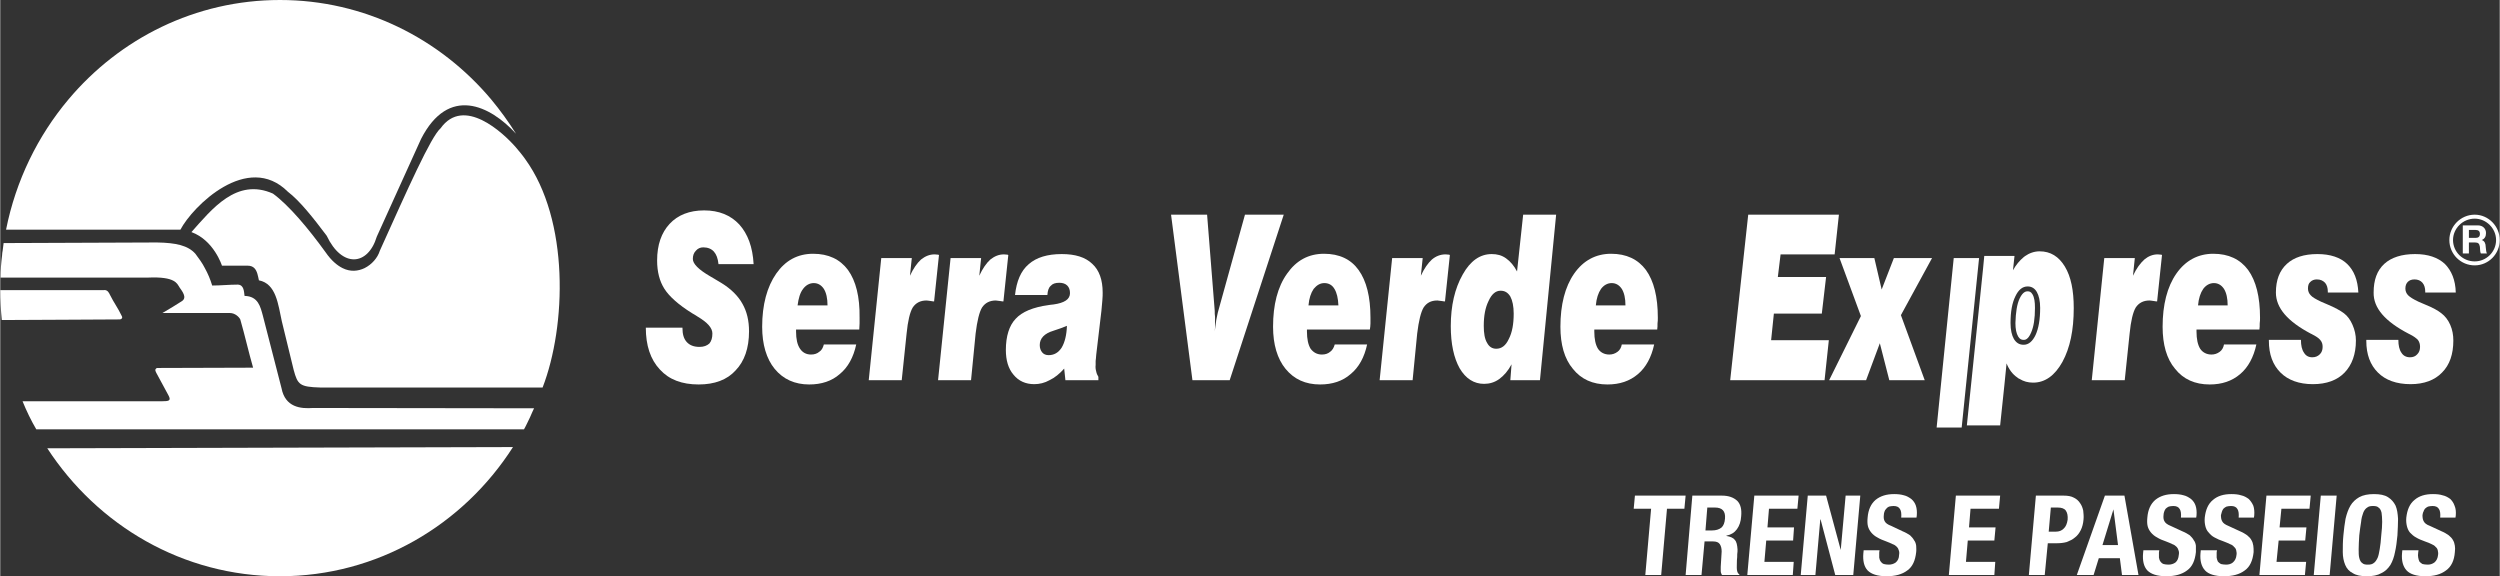
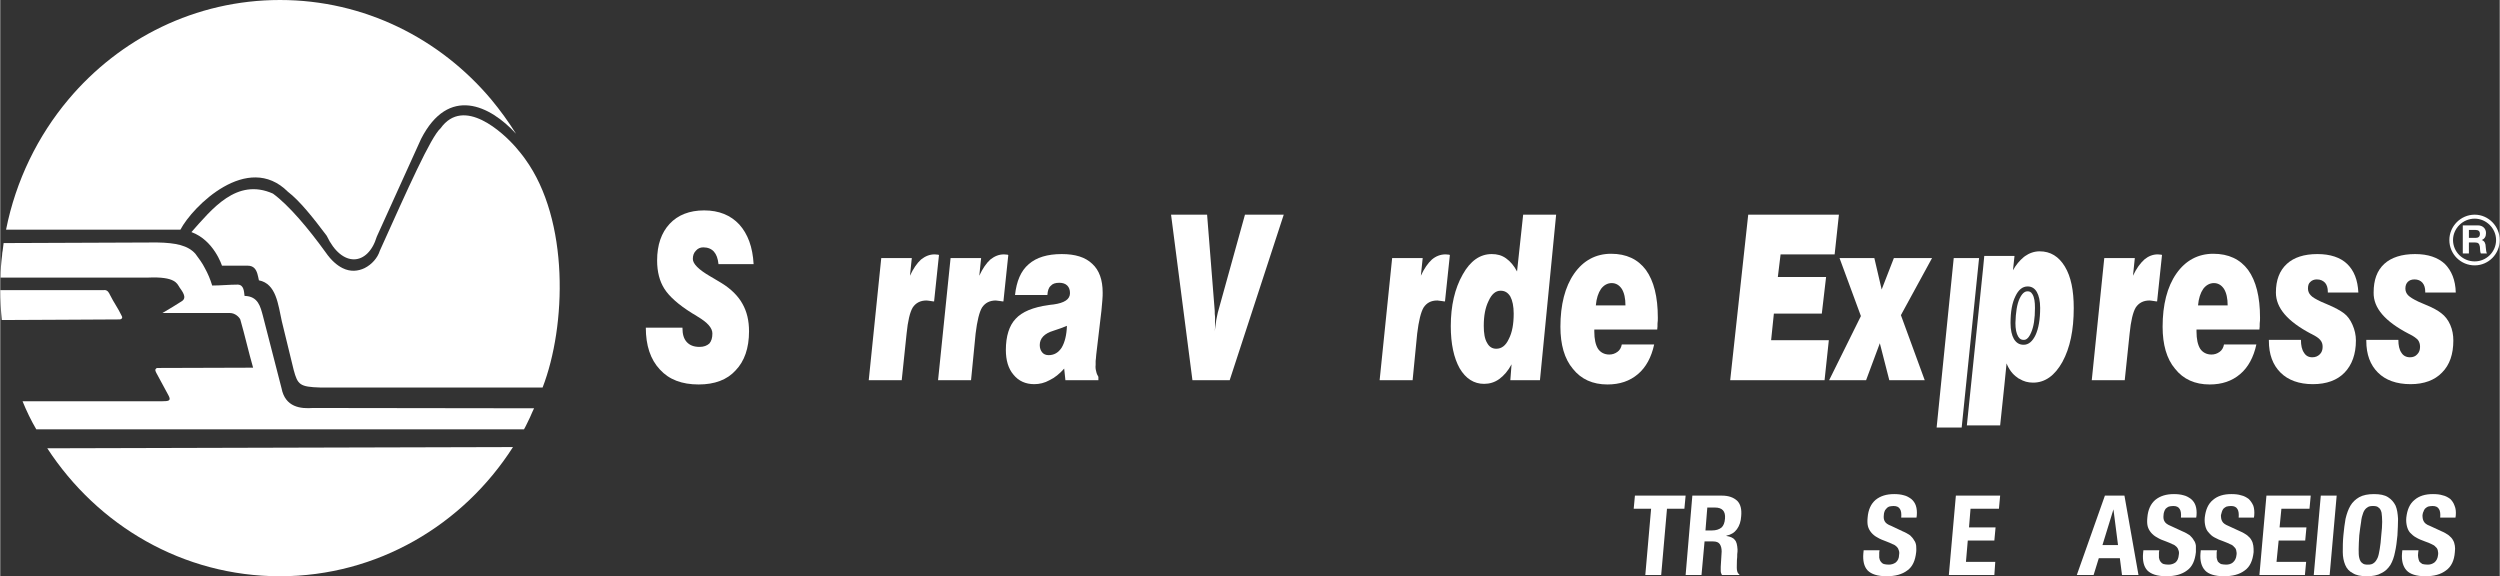
<svg xmlns="http://www.w3.org/2000/svg" xml:space="preserve" width="282px" height="65px" version="1.1" style="shape-rendering:geometricPrecision; text-rendering:geometricPrecision; image-rendering:optimizeQuality; fill-rule:evenodd; clip-rule:evenodd" viewBox="0 0 81.85 18.87">
  <rect x="0" y="0" width="81.85" height="18.87" fill="#333333" stroke="none" />
  <defs>
    <style type="text/css">
   
    .fil0 {fill:white;fill-rule:nonzero}
   
  </style>
  </defs>
  <g id="Camada_x0020_1">
    <g id="_2341879733888">
      <polygon class="fil0" points="55.15,16.66 54.58,16.66 54.39,18.83 53.87,18.83 54.06,16.66 53.49,16.66 53.53,16.23 55.19,16.23 " />
      <path class="fil0" d="M56.06 17.37c0.12,0 0.22,-0.03 0.3,-0.09 0.07,-0.06 0.11,-0.16 0.12,-0.3 0.02,-0.24 -0.09,-0.36 -0.33,-0.36l-0.25 0 -0.06 0.75 0.22 0zm0.32 -1.14c0.22,0 0.38,0.06 0.5,0.17 0.11,0.11 0.15,0.28 0.13,0.5 -0.01,0.18 -0.06,0.32 -0.14,0.43 -0.08,0.11 -0.19,0.18 -0.34,0.21l-0.01 0.01c0.13,0.02 0.23,0.06 0.28,0.13 0.06,0.06 0.08,0.17 0.09,0.31 0,0.05 0,0.1 -0.01,0.16 0,0.06 0,0.12 -0.01,0.19 0,0.14 -0.01,0.25 0,0.32 0.01,0.07 0.03,0.12 0.08,0.15l0 0.02 -0.57 0c-0.02,-0.04 -0.04,-0.08 -0.04,-0.13 0,-0.04 0,-0.09 0,-0.14l0.03 -0.5c0,-0.1 -0.02,-0.18 -0.06,-0.24 -0.04,-0.06 -0.11,-0.09 -0.22,-0.09l-0.28 0 -0.1 1.1 -0.52 0 0.22 -2.6 0.97 0z" />
-       <polygon class="fil0" points="58.85,16.66 57.92,16.66 57.87,17.27 58.74,17.27 58.71,17.7 57.83,17.7 57.77,18.4 58.73,18.4 58.7,18.83 57.21,18.83 57.44,16.23 58.89,16.23 " />
-       <polygon class="fil0" points="60.27,18.01 60.27,18.01 60.43,16.23 60.91,16.23 60.68,18.83 60.09,18.83 59.61,17.01 59.6,17.01 59.44,18.83 58.96,18.83 59.19,16.23 59.79,16.23 " />
      <path class="fil0" d="M61.53 18.09c0,0.07 0,0.12 0,0.17 0.01,0.05 0.02,0.09 0.05,0.13 0.02,0.03 0.05,0.06 0.1,0.08 0.04,0.01 0.1,0.02 0.16,0.02 0.08,0 0.16,-0.02 0.23,-0.07 0.07,-0.06 0.11,-0.14 0.11,-0.25 0.01,-0.05 0.01,-0.1 -0.01,-0.15 -0.01,-0.04 -0.03,-0.08 -0.06,-0.11 -0.04,-0.04 -0.08,-0.07 -0.14,-0.09 -0.06,-0.03 -0.13,-0.06 -0.21,-0.09 -0.11,-0.04 -0.21,-0.08 -0.29,-0.13 -0.08,-0.04 -0.15,-0.1 -0.2,-0.16 -0.05,-0.06 -0.09,-0.13 -0.11,-0.21 -0.02,-0.08 -0.02,-0.18 -0.01,-0.28 0.02,-0.26 0.11,-0.45 0.26,-0.58 0.16,-0.13 0.36,-0.19 0.61,-0.19 0.11,0 0.22,0.01 0.32,0.04 0.09,0.02 0.17,0.07 0.24,0.12 0.07,0.06 0.12,0.13 0.15,0.22 0.03,0.09 0.04,0.2 0.03,0.32l-0.01 0.07 -0.5 0c0.01,-0.12 0,-0.22 -0.04,-0.28 -0.04,-0.07 -0.11,-0.1 -0.21,-0.1 -0.06,0 -0.11,0.01 -0.15,0.02 -0.04,0.02 -0.07,0.04 -0.09,0.07 -0.03,0.03 -0.05,0.06 -0.06,0.1 -0.01,0.03 -0.02,0.07 -0.02,0.11 -0.01,0.08 0,0.15 0.03,0.2 0.03,0.06 0.1,0.11 0.21,0.15l0.38 0.18c0.1,0.04 0.18,0.09 0.24,0.13 0.05,0.05 0.1,0.1 0.13,0.16 0.04,0.05 0.06,0.11 0.07,0.18 0,0.06 0.01,0.13 0,0.21 -0.03,0.28 -0.12,0.48 -0.29,0.6 -0.17,0.13 -0.4,0.19 -0.68,0.19 -0.3,0 -0.5,-0.07 -0.62,-0.19 -0.12,-0.13 -0.16,-0.32 -0.14,-0.56l0.01 -0.1 0.52 0 -0.01 0.07z" />
      <polygon class="fil0" points="65.45,16.66 64.52,16.66 64.47,17.27 65.34,17.27 65.3,17.7 64.43,17.7 64.37,18.4 65.33,18.4 65.3,18.83 63.81,18.83 64.04,16.23 65.49,16.23 " />
-       <path class="fil0" d="M67.31 17.41c0.11,0 0.19,-0.03 0.26,-0.1 0.07,-0.06 0.11,-0.16 0.13,-0.29 0.01,-0.13 -0.01,-0.23 -0.06,-0.3 -0.05,-0.07 -0.14,-0.1 -0.27,-0.1l-0.22 0 -0.07 0.79 0.23 0zm0.26 -1.18c0.14,0 0.25,0.02 0.34,0.07 0.08,0.04 0.15,0.1 0.2,0.18 0.05,0.07 0.08,0.15 0.1,0.24 0.01,0.1 0.02,0.19 0.01,0.29 -0.01,0.13 -0.04,0.25 -0.09,0.35 -0.05,0.1 -0.11,0.18 -0.19,0.24 -0.08,0.07 -0.17,0.11 -0.27,0.15 -0.11,0.03 -0.22,0.04 -0.34,0.04l-0.28 0 -0.1 1.04 -0.52 0 0.23 -2.6 0.91 0z" />
      <path class="fil0" d="M69.35 17.85l-0.15 -1.17 0 0 -0.36 1.17 0.51 0zm0.21 -1.62l0.46 2.6 -0.54 0 -0.07 -0.55 -0.69 0 -0.17 0.55 -0.55 0 0.92 -2.6 0.64 0z" />
      <path class="fil0" d="M70.69 18.09c0,0.07 0,0.12 0,0.17 0.01,0.05 0.02,0.09 0.05,0.13 0.02,0.03 0.05,0.06 0.1,0.08 0.04,0.01 0.1,0.02 0.16,0.02 0.08,0 0.16,-0.02 0.23,-0.07 0.07,-0.06 0.1,-0.14 0.11,-0.25 0.01,-0.05 0.01,-0.1 -0.01,-0.15 -0.01,-0.04 -0.03,-0.08 -0.06,-0.11 -0.04,-0.04 -0.08,-0.07 -0.14,-0.09 -0.06,-0.03 -0.13,-0.06 -0.21,-0.09 -0.12,-0.04 -0.21,-0.08 -0.29,-0.13 -0.08,-0.04 -0.15,-0.1 -0.2,-0.16 -0.05,-0.06 -0.09,-0.13 -0.11,-0.21 -0.02,-0.08 -0.02,-0.18 -0.01,-0.28 0.02,-0.26 0.11,-0.45 0.26,-0.58 0.16,-0.13 0.36,-0.19 0.61,-0.19 0.11,0 0.22,0.01 0.32,0.04 0.09,0.02 0.17,0.07 0.24,0.12 0.07,0.06 0.12,0.13 0.15,0.22 0.03,0.09 0.04,0.2 0.03,0.32l-0.01 0.07 -0.5 0c0.01,-0.12 0,-0.22 -0.04,-0.28 -0.04,-0.07 -0.11,-0.1 -0.21,-0.1 -0.06,0 -0.11,0.01 -0.15,0.02 -0.04,0.02 -0.07,0.04 -0.1,0.07 -0.02,0.03 -0.04,0.06 -0.05,0.1 -0.01,0.03 -0.02,0.07 -0.02,0.11 -0.01,0.08 0,0.15 0.03,0.2 0.03,0.06 0.1,0.11 0.2,0.15l0.39 0.18c0.1,0.04 0.18,0.09 0.24,0.13 0.05,0.05 0.1,0.1 0.13,0.16 0.04,0.05 0.06,0.11 0.07,0.18 0,0.06 0,0.13 0,0.21 -0.03,0.28 -0.12,0.48 -0.29,0.6 -0.17,0.13 -0.4,0.19 -0.68,0.19 -0.3,0 -0.5,-0.07 -0.62,-0.19 -0.12,-0.13 -0.16,-0.32 -0.14,-0.56l0.01 -0.1 0.52 0 -0.01 0.07z" />
      <path class="fil0" d="M72.58 18.09c0,0.07 0,0.12 0,0.17 0.01,0.05 0.02,0.09 0.04,0.13 0.03,0.03 0.06,0.06 0.1,0.08 0.05,0.01 0.1,0.02 0.17,0.02 0.08,0 0.16,-0.02 0.22,-0.07 0.07,-0.06 0.11,-0.14 0.12,-0.25 0.01,-0.05 0,-0.1 -0.01,-0.15 -0.01,-0.04 -0.03,-0.08 -0.07,-0.11 -0.03,-0.04 -0.07,-0.07 -0.13,-0.09 -0.06,-0.03 -0.13,-0.06 -0.21,-0.09 -0.12,-0.04 -0.21,-0.08 -0.3,-0.13 -0.08,-0.04 -0.14,-0.1 -0.19,-0.16 -0.06,-0.06 -0.09,-0.13 -0.11,-0.21 -0.02,-0.08 -0.03,-0.18 -0.02,-0.28 0.03,-0.26 0.11,-0.45 0.27,-0.58 0.15,-0.13 0.35,-0.19 0.6,-0.19 0.12,0 0.23,0.01 0.32,0.04 0.1,0.02 0.18,0.07 0.25,0.12 0.06,0.06 0.11,0.13 0.15,0.22 0.03,0.09 0.04,0.2 0.03,0.32l-0.01 0.07 -0.5 0c0.01,-0.12 0,-0.22 -0.04,-0.28 -0.04,-0.07 -0.11,-0.1 -0.21,-0.1 -0.06,0 -0.11,0.01 -0.15,0.02 -0.04,0.02 -0.07,0.04 -0.1,0.07 -0.02,0.03 -0.04,0.06 -0.05,0.1 -0.01,0.03 -0.02,0.07 -0.03,0.11 0,0.08 0.01,0.15 0.04,0.2 0.03,0.06 0.1,0.11 0.2,0.15l0.39 0.18c0.1,0.04 0.17,0.09 0.23,0.13 0.06,0.05 0.11,0.1 0.14,0.16 0.03,0.05 0.05,0.11 0.06,0.18 0.01,0.06 0.01,0.13 0.01,0.21 -0.03,0.28 -0.12,0.48 -0.29,0.6 -0.17,0.13 -0.4,0.19 -0.68,0.19 -0.3,0 -0.51,-0.07 -0.62,-0.19 -0.12,-0.13 -0.17,-0.32 -0.15,-0.56l0.01 -0.1 0.53 0 -0.01 0.07z" />
      <polygon class="fil0" points="75.62,16.66 74.7,16.66 74.64,17.27 75.52,17.27 75.48,17.7 74.61,17.7 74.54,18.4 75.51,18.4 75.47,18.83 73.98,18.83 74.21,16.23 75.66,16.23 " />
      <polygon class="fil0" points="75.99,16.23 76.51,16.23 76.28,18.83 75.76,18.83 " />
      <path class="fil0" d="M77.23 17.98c0,0.12 0,0.22 0.02,0.29 0.02,0.08 0.05,0.14 0.1,0.17 0.04,0.04 0.1,0.05 0.18,0.05 0.08,0 0.14,-0.01 0.19,-0.05 0.05,-0.03 0.09,-0.09 0.13,-0.17 0.03,-0.07 0.05,-0.17 0.07,-0.29 0.02,-0.13 0.04,-0.27 0.05,-0.45 0.02,-0.17 0.03,-0.32 0.03,-0.44 0,-0.12 -0.01,-0.22 -0.02,-0.3 -0.02,-0.08 -0.05,-0.14 -0.1,-0.17 -0.04,-0.04 -0.1,-0.05 -0.18,-0.05 -0.08,0 -0.14,0.01 -0.19,0.05 -0.05,0.03 -0.1,0.09 -0.13,0.17 -0.03,0.08 -0.06,0.18 -0.07,0.3 -0.02,0.12 -0.04,0.27 -0.06,0.44 -0.01,0.18 -0.02,0.32 -0.02,0.45zm-0.43 -0.99c0.04,-0.17 0.09,-0.31 0.16,-0.43 0.07,-0.12 0.17,-0.21 0.29,-0.28 0.13,-0.07 0.29,-0.1 0.48,-0.1 0.2,0 0.35,0.03 0.46,0.1 0.11,0.07 0.19,0.16 0.25,0.28 0.05,0.12 0.07,0.26 0.08,0.43 0,0.16 -0.01,0.34 -0.02,0.54 -0.02,0.2 -0.04,0.38 -0.08,0.55 -0.03,0.16 -0.08,0.3 -0.15,0.42 -0.08,0.12 -0.17,0.21 -0.3,0.27 -0.12,0.07 -0.28,0.1 -0.47,0.1 -0.2,0 -0.35,-0.03 -0.46,-0.1 -0.12,-0.06 -0.2,-0.15 -0.25,-0.27 -0.05,-0.12 -0.08,-0.26 -0.08,-0.42 0,-0.17 0,-0.35 0.02,-0.55 0.02,-0.2 0.04,-0.38 0.07,-0.54z" />
      <path class="fil0" d="M79.18 18.09c-0.01,0.07 -0.01,0.12 0,0.17 0.01,0.05 0.02,0.09 0.04,0.13 0.03,0.03 0.06,0.06 0.1,0.08 0.05,0.01 0.1,0.02 0.17,0.02 0.08,0 0.15,-0.02 0.22,-0.07 0.07,-0.06 0.11,-0.14 0.12,-0.25 0.01,-0.05 0,-0.1 -0.01,-0.15 -0.01,-0.04 -0.03,-0.08 -0.07,-0.11 -0.03,-0.04 -0.08,-0.07 -0.13,-0.09 -0.06,-0.03 -0.13,-0.06 -0.22,-0.09 -0.11,-0.04 -0.21,-0.08 -0.29,-0.13 -0.08,-0.04 -0.14,-0.1 -0.2,-0.16 -0.05,-0.06 -0.08,-0.13 -0.1,-0.21 -0.02,-0.08 -0.03,-0.18 -0.02,-0.28 0.03,-0.26 0.11,-0.45 0.27,-0.58 0.15,-0.13 0.35,-0.19 0.6,-0.19 0.12,0 0.23,0.01 0.32,0.04 0.1,0.02 0.18,0.07 0.25,0.12 0.06,0.06 0.11,0.13 0.14,0.22 0.04,0.09 0.05,0.2 0.04,0.32l-0.01 0.07 -0.5 0c0.01,-0.12 0,-0.22 -0.04,-0.28 -0.04,-0.07 -0.11,-0.1 -0.21,-0.1 -0.06,0 -0.11,0.01 -0.15,0.02 -0.04,0.02 -0.07,0.04 -0.1,0.07 -0.02,0.03 -0.04,0.06 -0.05,0.1 -0.02,0.03 -0.02,0.07 -0.03,0.11 0,0.08 0.01,0.15 0.04,0.2 0.03,0.06 0.09,0.11 0.2,0.15l0.39 0.18c0.1,0.04 0.17,0.09 0.23,0.13 0.06,0.05 0.11,0.1 0.14,0.16 0.03,0.05 0.05,0.11 0.06,0.18 0.01,0.06 0.01,0.13 0,0.21 -0.02,0.28 -0.12,0.48 -0.29,0.6 -0.17,0.13 -0.39,0.19 -0.68,0.19 -0.29,0 -0.5,-0.07 -0.61,-0.19 -0.12,-0.13 -0.17,-0.32 -0.15,-0.56l0.01 -0.1 0.53 0 -0.01 0.07z" />
      <path class="fil0" d="M9.16 18.87c3.19,0 6,-1.68 7.63,-4.23l-15.25 0.04c1.65,2.53 4.44,4.19 7.62,4.19z" />
      <path class="fil0" d="M3.98 10.35c-0.14,-0.29 -0.25,-0.42 -0.39,-0.7 -0.02,-0.04 -0.07,-0.17 -0.2,-0.15l-3.39 0c0,0.33 0.02,0.66 0.05,0.98 1.29,-0.01 2.9,-0.01 3.86,-0.02 0.05,0 0.11,-0.04 0.07,-0.11z" />
      <path class="fil0" d="M16.88 4.82c-0.41,-0.47 -1.7,-1.68 -2.46,-0.62 -0.32,0.28 -1.07,1.97 -1.99,4.01 -0.07,0.23 -0.26,0.45 -0.5,0.57 -0.21,0.1 -0.46,0.13 -0.72,0 -0.18,-0.09 -0.37,-0.25 -0.55,-0.51 -0.57,-0.79 -1.21,-1.55 -1.73,-1.93 -1.19,-0.53 -2,0.51 -2.67,1.26 0.74,0.27 1,1.1 1,1.1l0.84 0c0.1,0 0.17,0.03 0.22,0.08 0.1,0.1 0.12,0.27 0.15,0.4 0.57,0.11 0.63,0.8 0.75,1.34l0.39 1.6c0.13,0.48 0.2,0.55 0.87,0.57l7.28 0c0.78,-2.02 0.88,-5.48 -0.57,-7.48 -0.09,-0.13 -0.2,-0.26 -0.31,-0.39z" />
      <path class="fil0" d="M2.23 3.26c-1,1.19 -1.72,2.65 -2.04,4.26l5.71 0c0.4,-0.76 2.2,-2.56 3.52,-1.24 0.38,0.29 0.82,0.84 1.27,1.44 0.5,1.06 1.35,0.99 1.64,0.03l1.45 -3.2c0.9,-1.76 2.26,-1.1 3.11,-0.17 -0.25,-0.4 -0.52,-0.77 -0.81,-1.12 -1.68,-2 -4.16,-3.26 -6.92,-3.26 -2.77,0 -5.25,1.26 -6.93,3.26z" />
      <path class="fil0" d="M10.24 13.36c-0.4,0.03 -0.91,-0.02 -1.03,-0.65l-0.61 -2.37c-0.08,-0.29 -0.15,-0.64 -0.6,-0.65 -0.02,-0.15 -0.02,-0.36 -0.22,-0.37 -0.28,0 -0.56,0.03 -0.84,0.03 -0.06,-0.2 -0.14,-0.39 -0.24,-0.57 -0.08,-0.16 -0.19,-0.31 -0.31,-0.47 -0.24,-0.27 -0.63,-0.36 -1.26,-0.37l-5.02 0.02c-0.01,0.08 -0.02,0.16 -0.03,0.24 -0.01,0.05 -0.02,0.11 -0.02,0.16 -0.03,0.24 -0.05,0.49 -0.05,0.73l4.83 0c0.9,-0.04 0.95,0.2 1.03,0.32 0.08,0.12 0.26,0.33 0.08,0.45 -0.17,0.11 -0.43,0.27 -0.64,0.39l2.21 0c0.17,0 0.3,0.13 0.34,0.21 0.15,0.52 0.27,1.06 0.42,1.58l-3.15 0.01c-0.09,0.05 -0.04,0.11 -0.02,0.16l0.4 0.74c0.09,0.17 0.02,0.19 -0.22,0.19l-4.56 0c0.13,0.32 0.28,0.63 0.45,0.92l15.97 0c0.07,-0.12 0.13,-0.26 0.2,-0.4 0.04,-0.1 0.09,-0.2 0.13,-0.29l-7.24 -0.01z" />
      <path class="fil0" d="M49.4 11.1c-0.1,0.22 -0.24,0.32 -0.41,0.32 -0.13,0 -0.23,-0.06 -0.3,-0.19 -0.08,-0.13 -0.11,-0.32 -0.11,-0.56 0,-0.33 0.05,-0.6 0.16,-0.82 0.1,-0.22 0.23,-0.33 0.39,-0.33 0.14,0 0.24,0.06 0.32,0.19 0.07,0.13 0.11,0.32 0.11,0.56 0,0.34 -0.05,0.62 -0.16,0.83zm0.27 -2.21c-0.1,-0.19 -0.22,-0.33 -0.36,-0.43 -0.14,-0.1 -0.29,-0.14 -0.47,-0.14 -0.38,0 -0.7,0.22 -0.95,0.67 -0.26,0.46 -0.39,1.02 -0.39,1.69 0,0.58 0.1,1.04 0.29,1.38 0.2,0.34 0.47,0.51 0.8,0.51 0.18,0 0.35,-0.05 0.5,-0.16 0.15,-0.11 0.29,-0.27 0.4,-0.48l-0.04 0.52 0.97 0 0.53 -5.42 -1.08 0 -0.2 1.86z" />
      <polygon class="fil0" points="62.01,8.45 61.61,9.48 61.37,8.45 60.23,8.45 60.93,10.35 59.89,12.45 61.1,12.45 61.55,11.24 61.86,12.45 63.02,12.45 62.24,10.32 63.26,8.45 " />
      <path class="fil0" d="M47.33 8.33c-0.17,0 -0.32,0.06 -0.45,0.17 -0.13,0.12 -0.25,0.29 -0.36,0.53l0.06 -0.58 -1 0 -0.41 4 1.08 0 0.15 -1.53c0.05,-0.41 0.12,-0.7 0.21,-0.85 0.1,-0.15 0.24,-0.23 0.45,-0.23 0.02,0 0.08,0.01 0.16,0.02 0.04,0.01 0.07,0.01 0.09,0.01l0.16 -1.52c-0.01,0 -0.01,0 -0.02,-0.01 -0.05,0 -0.09,-0.01 -0.12,-0.01z" />
      <path class="fil0" d="M52.25 10c0.02,-0.23 0.08,-0.41 0.17,-0.54 0.09,-0.12 0.21,-0.19 0.35,-0.19 0.14,0 0.25,0.07 0.33,0.19 0.08,0.13 0.12,0.31 0.12,0.54l-0.97 0zm0.5 -1.69c-0.5,0 -0.91,0.22 -1.21,0.65 -0.3,0.43 -0.45,1.02 -0.45,1.74 0,0.58 0.13,1.05 0.41,1.38 0.27,0.34 0.65,0.51 1.13,0.51 0.4,0 0.73,-0.11 1,-0.34 0.26,-0.22 0.44,-0.55 0.53,-0.97l-1.06 0c-0.02,0.11 -0.07,0.19 -0.14,0.24 -0.08,0.06 -0.17,0.09 -0.27,0.09 -0.16,0 -0.29,-0.07 -0.37,-0.19 -0.08,-0.13 -0.12,-0.32 -0.12,-0.56l0 -0.07 2.06 0c0.01,-0.06 0.01,-0.13 0.01,-0.2 0.01,-0.06 0.01,-0.12 0.01,-0.19 0,-0.68 -0.13,-1.2 -0.39,-1.56 -0.26,-0.35 -0.64,-0.53 -1.14,-0.53z" />
-       <path class="fil0" d="M26.11 10c0.03,-0.23 0.08,-0.41 0.18,-0.54 0.09,-0.12 0.21,-0.19 0.35,-0.19 0.14,0 0.25,0.07 0.33,0.19 0.08,0.13 0.12,0.31 0.12,0.54l-0.98 0zm0.51 -1.69c-0.51,0 -0.91,0.22 -1.21,0.65 -0.3,0.43 -0.46,1.02 -0.46,1.74 0,0.58 0.14,1.05 0.41,1.38 0.28,0.34 0.66,0.51 1.13,0.51 0.4,0 0.74,-0.11 1,-0.34 0.27,-0.22 0.45,-0.55 0.54,-0.97l-1.06 0c-0.03,0.11 -0.07,0.19 -0.15,0.24 -0.07,0.06 -0.16,0.09 -0.27,0.09 -0.16,0 -0.28,-0.07 -0.36,-0.19 -0.09,-0.13 -0.13,-0.32 -0.13,-0.56l0 -0.07 2.07 0c0,-0.06 0.01,-0.13 0.01,-0.2 0,-0.06 0,-0.12 0,-0.19 0.01,-0.68 -0.12,-1.2 -0.38,-1.56 -0.26,-0.35 -0.64,-0.53 -1.14,-0.53z" />
      <polygon class="fil0" points="58.08,10.27 59.65,10.27 59.79,9.07 58.21,9.07 58.3,8.33 60.07,8.33 60.21,7.03 57.24,7.03 56.65,12.45 59.74,12.45 59.88,11.14 57.99,11.14 " />
      <path class="fil0" d="M30.72 8.34c-0.05,0 -0.09,-0.01 -0.12,-0.01 -0.17,0 -0.31,0.06 -0.45,0.17 -0.13,0.12 -0.25,0.29 -0.36,0.53l0.06 -0.58 -1 0 -0.41 4 1.08 0 0.16 -1.53c0.04,-0.41 0.11,-0.7 0.2,-0.85 0.1,-0.15 0.25,-0.23 0.45,-0.23 0.03,0 0.08,0.01 0.16,0.02 0.04,0.01 0.07,0.01 0.09,0.01l0.16 -1.52c-0.01,0 -0.01,0 -0.02,-0.01z" />
-       <path class="fil0" d="M42.84 10c0.02,-0.23 0.08,-0.41 0.17,-0.54 0.1,-0.12 0.21,-0.19 0.35,-0.19 0.15,0 0.26,0.07 0.33,0.19 0.08,0.13 0.12,0.31 0.13,0.54l-0.98 0zm0.51 -1.69c-0.51,0 -0.91,0.22 -1.21,0.65 -0.31,0.43 -0.46,1.02 -0.46,1.74 0,0.58 0.14,1.05 0.41,1.38 0.28,0.34 0.65,0.51 1.13,0.51 0.4,0 0.74,-0.11 1,-0.34 0.27,-0.22 0.45,-0.55 0.54,-0.97l-1.06 0c-0.03,0.11 -0.08,0.19 -0.15,0.24 -0.07,0.06 -0.16,0.09 -0.27,0.09 -0.16,0 -0.28,-0.07 -0.37,-0.19 -0.08,-0.13 -0.12,-0.32 -0.12,-0.56l0 -0.07 2.06 0c0.01,-0.06 0.02,-0.13 0.02,-0.2 0,-0.06 0,-0.12 0,-0.19 0,-0.68 -0.13,-1.2 -0.39,-1.56 -0.25,-0.35 -0.63,-0.53 -1.13,-0.53z" />
      <path class="fil0" d="M34.76 11.38c-0.11,0.17 -0.25,0.25 -0.43,0.25 -0.09,0 -0.16,-0.03 -0.21,-0.09 -0.05,-0.06 -0.08,-0.14 -0.08,-0.24 0,-0.22 0.15,-0.38 0.45,-0.47 0.18,-0.06 0.33,-0.11 0.44,-0.16 -0.01,0.3 -0.07,0.54 -0.17,0.71zm0 -3.06c-0.47,0 -0.83,0.11 -1.08,0.33 -0.26,0.22 -0.4,0.56 -0.45,1.01l1.06 0c0.01,-0.14 0.04,-0.24 0.11,-0.3 0.06,-0.07 0.15,-0.1 0.28,-0.1 0.11,0 0.2,0.03 0.26,0.09 0.06,0.06 0.09,0.14 0.09,0.25 0,0.2 -0.18,0.32 -0.54,0.37 -0.07,0.01 -0.12,0.01 -0.16,0.02 -0.51,0.07 -0.87,0.22 -1.08,0.45 -0.21,0.22 -0.32,0.57 -0.32,1.02 0,0.34 0.08,0.61 0.25,0.81 0.17,0.21 0.4,0.31 0.68,0.31 0.17,0 0.34,-0.04 0.5,-0.13 0.17,-0.08 0.33,-0.21 0.48,-0.38l0.04 0.38 1.08 0 0 -0.11c-0.03,-0.05 -0.06,-0.11 -0.07,-0.17 -0.02,-0.07 -0.03,-0.14 -0.02,-0.22 0,-0.04 0,-0.08 0,-0.13 0.01,-0.05 0.01,-0.12 0.02,-0.21l0.17 -1.44c0.01,-0.12 0.02,-0.23 0.03,-0.34 0.01,-0.1 0.01,-0.19 0.01,-0.25 0,-0.41 -0.11,-0.73 -0.34,-0.94 -0.23,-0.22 -0.56,-0.32 -1,-0.32z" />
      <path class="fil0" d="M79.94 10.26c-0.11,-0.09 -0.29,-0.19 -0.54,-0.29 -0.09,-0.04 -0.16,-0.07 -0.21,-0.09 -0.17,-0.08 -0.28,-0.15 -0.34,-0.21 -0.06,-0.06 -0.09,-0.14 -0.09,-0.22 0,-0.1 0.03,-0.17 0.08,-0.22 0.05,-0.05 0.12,-0.08 0.22,-0.08 0.11,0 0.2,0.04 0.26,0.11 0.06,0.07 0.09,0.17 0.09,0.29l0 0.03 1 0c-0.01,-0.41 -0.14,-0.72 -0.36,-0.94 -0.23,-0.21 -0.55,-0.32 -0.97,-0.32 -0.44,0 -0.78,0.11 -1.01,0.32 -0.24,0.22 -0.35,0.53 -0.35,0.94 -0.01,0.51 0.38,0.95 1.15,1.35 0.01,0.01 0.03,0.01 0.04,0.02 0.12,0.06 0.2,0.12 0.26,0.18 0.05,0.07 0.07,0.14 0.07,0.23 0,0.1 -0.03,0.18 -0.09,0.24 -0.06,0.07 -0.14,0.1 -0.24,0.1 -0.12,0 -0.22,-0.05 -0.28,-0.15 -0.07,-0.1 -0.1,-0.24 -0.1,-0.42l-1.05 0 0 0.03c0,0.45 0.13,0.79 0.38,1.04 0.25,0.25 0.61,0.38 1.07,0.38 0.44,0 0.79,-0.13 1.03,-0.38 0.25,-0.25 0.37,-0.6 0.37,-1.05 0,-0.18 -0.03,-0.35 -0.1,-0.51 -0.07,-0.16 -0.17,-0.29 -0.29,-0.38z" />
      <path class="fil0" d="M40.76 7.03l-0.89 3.21c-0.01,0.06 -0.03,0.14 -0.05,0.24 -0.01,0.1 -0.03,0.22 -0.05,0.37 0.01,-0.08 0.01,-0.14 0.01,-0.18 0,-0.04 0,-0.07 0,-0.1 0,-0.07 0,-0.13 0,-0.2 -0.01,-0.06 -0.01,-0.12 -0.01,-0.19l-0.25 -3.15 -1.18 0 0.7 5.42 1.22 0 1.77 -5.42 -1.27 0z" />
      <path class="fil0" d="M32.99 8.34c-0.05,0 -0.09,-0.01 -0.12,-0.01 -0.17,0 -0.31,0.06 -0.45,0.17 -0.13,0.12 -0.25,0.29 -0.36,0.53l0.06 -0.58 -1 0 -0.41 4 1.08 0 0.15 -1.53c0.05,-0.41 0.12,-0.7 0.21,-0.85 0.1,-0.15 0.25,-0.23 0.45,-0.23 0.02,0 0.08,0.01 0.16,0.02 0.04,0.01 0.07,0.01 0.09,0.01l0.16 -1.52c-0.01,0 -0.01,0 -0.02,-0.01z" />
      <path class="fil0" d="M70.65 8.33c-0.16,0 -0.31,0.06 -0.44,0.17 -0.13,0.12 -0.26,0.29 -0.37,0.53l0.06 -0.58 -1 0 -0.41 4 1.08 0 0.16 -1.53c0.04,-0.41 0.11,-0.7 0.2,-0.85 0.1,-0.15 0.25,-0.23 0.45,-0.23 0.03,0 0.08,0.01 0.16,0.02 0.04,0.01 0.07,0.01 0.09,0.01l0.16 -1.52c0,0 -0.01,0 -0.02,-0.01 -0.05,0 -0.09,-0.01 -0.12,-0.01z" />
      <path class="fil0" d="M77.22 9.58c-0.02,-0.41 -0.14,-0.72 -0.37,-0.94 -0.22,-0.21 -0.55,-0.32 -0.97,-0.32 -0.44,0 -0.77,0.11 -1,0.32 -0.24,0.22 -0.36,0.53 -0.36,0.94 0,0.51 0.39,0.95 1.15,1.35 0.02,0.01 0.03,0.01 0.04,0.02 0.12,0.06 0.21,0.12 0.26,0.18 0.06,0.07 0.08,0.14 0.08,0.23 0,0.1 -0.03,0.18 -0.09,0.24 -0.07,0.07 -0.15,0.1 -0.25,0.1 -0.12,0 -0.21,-0.05 -0.27,-0.15 -0.07,-0.1 -0.1,-0.24 -0.1,-0.42l-1.05 0 0 0.03c0,0.45 0.13,0.79 0.38,1.04 0.25,0.25 0.61,0.38 1.06,0.38 0.45,0 0.8,-0.13 1.04,-0.38 0.24,-0.25 0.37,-0.6 0.37,-1.05 0,-0.18 -0.04,-0.35 -0.11,-0.51 -0.07,-0.16 -0.16,-0.29 -0.28,-0.38 -0.12,-0.09 -0.3,-0.19 -0.54,-0.29 -0.1,-0.04 -0.17,-0.07 -0.21,-0.09 -0.17,-0.08 -0.29,-0.15 -0.34,-0.21 -0.06,-0.06 -0.09,-0.14 -0.09,-0.22 0,-0.1 0.02,-0.17 0.08,-0.22 0.05,-0.05 0.12,-0.08 0.21,-0.08 0.12,0 0.2,0.04 0.27,0.11 0.06,0.07 0.09,0.17 0.09,0.29l0 0.03 1 0z" />
      <path class="fil0" d="M23.02 8.1c0.15,0 0.27,0.05 0.35,0.14 0.08,0.09 0.13,0.22 0.15,0.41l1.15 0c-0.03,-0.56 -0.19,-0.99 -0.47,-1.3 -0.28,-0.3 -0.66,-0.46 -1.15,-0.46 -0.48,0 -0.86,0.15 -1.13,0.44 -0.27,0.29 -0.41,0.69 -0.41,1.2 0,0.37 0.08,0.68 0.24,0.93 0.16,0.25 0.46,0.52 0.91,0.8 0.05,0.03 0.11,0.06 0.18,0.11 0.32,0.19 0.48,0.37 0.48,0.55 0,0.14 -0.03,0.25 -0.1,0.33 -0.08,0.07 -0.18,0.11 -0.32,0.11 -0.18,0 -0.32,-0.05 -0.42,-0.16 -0.1,-0.11 -0.14,-0.26 -0.14,-0.46l0 -0.01 -1.2 0c0,0.58 0.15,1.04 0.46,1.37 0.3,0.33 0.72,0.49 1.27,0.49 0.52,0 0.93,-0.15 1.21,-0.46 0.29,-0.3 0.44,-0.73 0.44,-1.28 0,-0.35 -0.07,-0.65 -0.22,-0.91 -0.14,-0.25 -0.37,-0.48 -0.68,-0.67 -0.09,-0.05 -0.21,-0.13 -0.37,-0.22 -0.38,-0.22 -0.57,-0.41 -0.57,-0.57 0,-0.11 0.03,-0.2 0.1,-0.27 0.06,-0.07 0.14,-0.11 0.24,-0.11z" />
      <path class="fil0" d="M71.97 10c0.02,-0.23 0.08,-0.41 0.17,-0.54 0.09,-0.12 0.21,-0.19 0.35,-0.19 0.14,0 0.25,0.07 0.33,0.19 0.08,0.13 0.12,0.31 0.12,0.54l-0.97 0zm0.5 -1.69c-0.5,0 -0.91,0.22 -1.21,0.65 -0.3,0.43 -0.45,1.02 -0.45,1.74 0,0.58 0.13,1.05 0.41,1.38 0.27,0.34 0.65,0.51 1.13,0.51 0.4,0 0.73,-0.11 1,-0.34 0.26,-0.22 0.44,-0.55 0.53,-0.97l-1.06 0c-0.02,0.11 -0.07,0.19 -0.14,0.24 -0.08,0.06 -0.17,0.09 -0.27,0.09 -0.16,0 -0.29,-0.07 -0.37,-0.19 -0.08,-0.13 -0.12,-0.32 -0.12,-0.56l0 -0.07 2.06 0c0.01,-0.06 0.01,-0.13 0.01,-0.2 0.01,-0.06 0.01,-0.12 0.01,-0.19 0,-0.68 -0.13,-1.2 -0.39,-1.56 -0.26,-0.35 -0.64,-0.53 -1.14,-0.53z" />
      <path class="fil0" d="M66.39 9.54c-0.04,0 -0.15,0 -0.26,0.23 -0.09,0.19 -0.13,0.46 -0.14,0.81 0,0.19 0.03,0.34 0.09,0.44 0.05,0.08 0.1,0.11 0.18,0.11 0.04,0 0.14,0 0.24,-0.23 0.09,-0.2 0.13,-0.47 0.13,-0.82 0,-0.19 -0.02,-0.34 -0.08,-0.44 -0.05,-0.09 -0.11,-0.1 -0.16,-0.1z" />
      <polygon class="fil0" points="63.97,8.45 63.41,14 64.23,14 64.8,8.45 " />
      <path class="fil0" d="M65.94 11.1c-0.07,-0.12 -0.11,-0.3 -0.11,-0.52 0,-0.37 0.05,-0.66 0.16,-0.88 0.1,-0.21 0.23,-0.32 0.4,-0.32 0.13,0 0.23,0.06 0.3,0.18 0.07,0.12 0.11,0.3 0.11,0.52 0,0.38 -0.05,0.67 -0.15,0.89 -0.1,0.21 -0.23,0.32 -0.39,0.32 -0.14,0 -0.24,-0.06 -0.32,-0.19zm1.67 -2.37c-0.2,-0.33 -0.47,-0.5 -0.83,-0.5 -0.17,0 -0.34,0.06 -0.48,0.16 -0.02,0.01 -0.03,0.03 -0.05,0.04 -0.12,0.1 -0.24,0.24 -0.34,0.42l0.05 -0.47 -0.5 0 -0.49 0 -0.04 0.42 -0.53 5.13 0.1 0 0.99 0 0.14 -1.33 0.07 -0.7c0.08,0.2 0.2,0.36 0.35,0.46 0.02,0.02 0.05,0.04 0.08,0.05 0.13,0.08 0.27,0.12 0.44,0.12 0.39,0 0.71,-0.23 0.96,-0.68 0.25,-0.46 0.37,-1.04 0.37,-1.76 0,-0.58 -0.09,-1.03 -0.29,-1.36z" />
      <path class="fil0" d="M80.84 7.79l0.22 0c0.09,0 0.14,-0.04 0.14,-0.13 0,-0.09 -0.05,-0.13 -0.14,-0.13l-0.22 0 0 0.26zm-0.2 -0.41l0.49 0c0.17,0 0.27,0.11 0.27,0.25 0,0.11 -0.04,0.19 -0.14,0.23l0 0c0.1,0.03 0.13,0.13 0.13,0.22 0.01,0.06 0.01,0.17 0.04,0.22l-0.2 0c-0.03,-0.06 -0.02,-0.15 -0.03,-0.22 -0.02,-0.1 -0.05,-0.14 -0.16,-0.14l-0.2 0 0 0.36 -0.2 0 0 -0.92z" />
      <path class="fil0" d="M81.03 7.16c-0.39,0 -0.71,0.32 -0.71,0.7 0,0.39 0.32,0.7 0.71,0.7 0.38,0 0.7,-0.31 0.7,-0.7 0,-0.38 -0.32,-0.7 -0.7,-0.7zm0 1.53c-0.46,0 -0.83,-0.37 -0.83,-0.83 0,-0.45 0.37,-0.83 0.83,-0.83 0.45,0 0.82,0.38 0.82,0.83 0,0.46 -0.37,0.83 -0.82,0.83z" />
    </g>
  </g>
</svg>